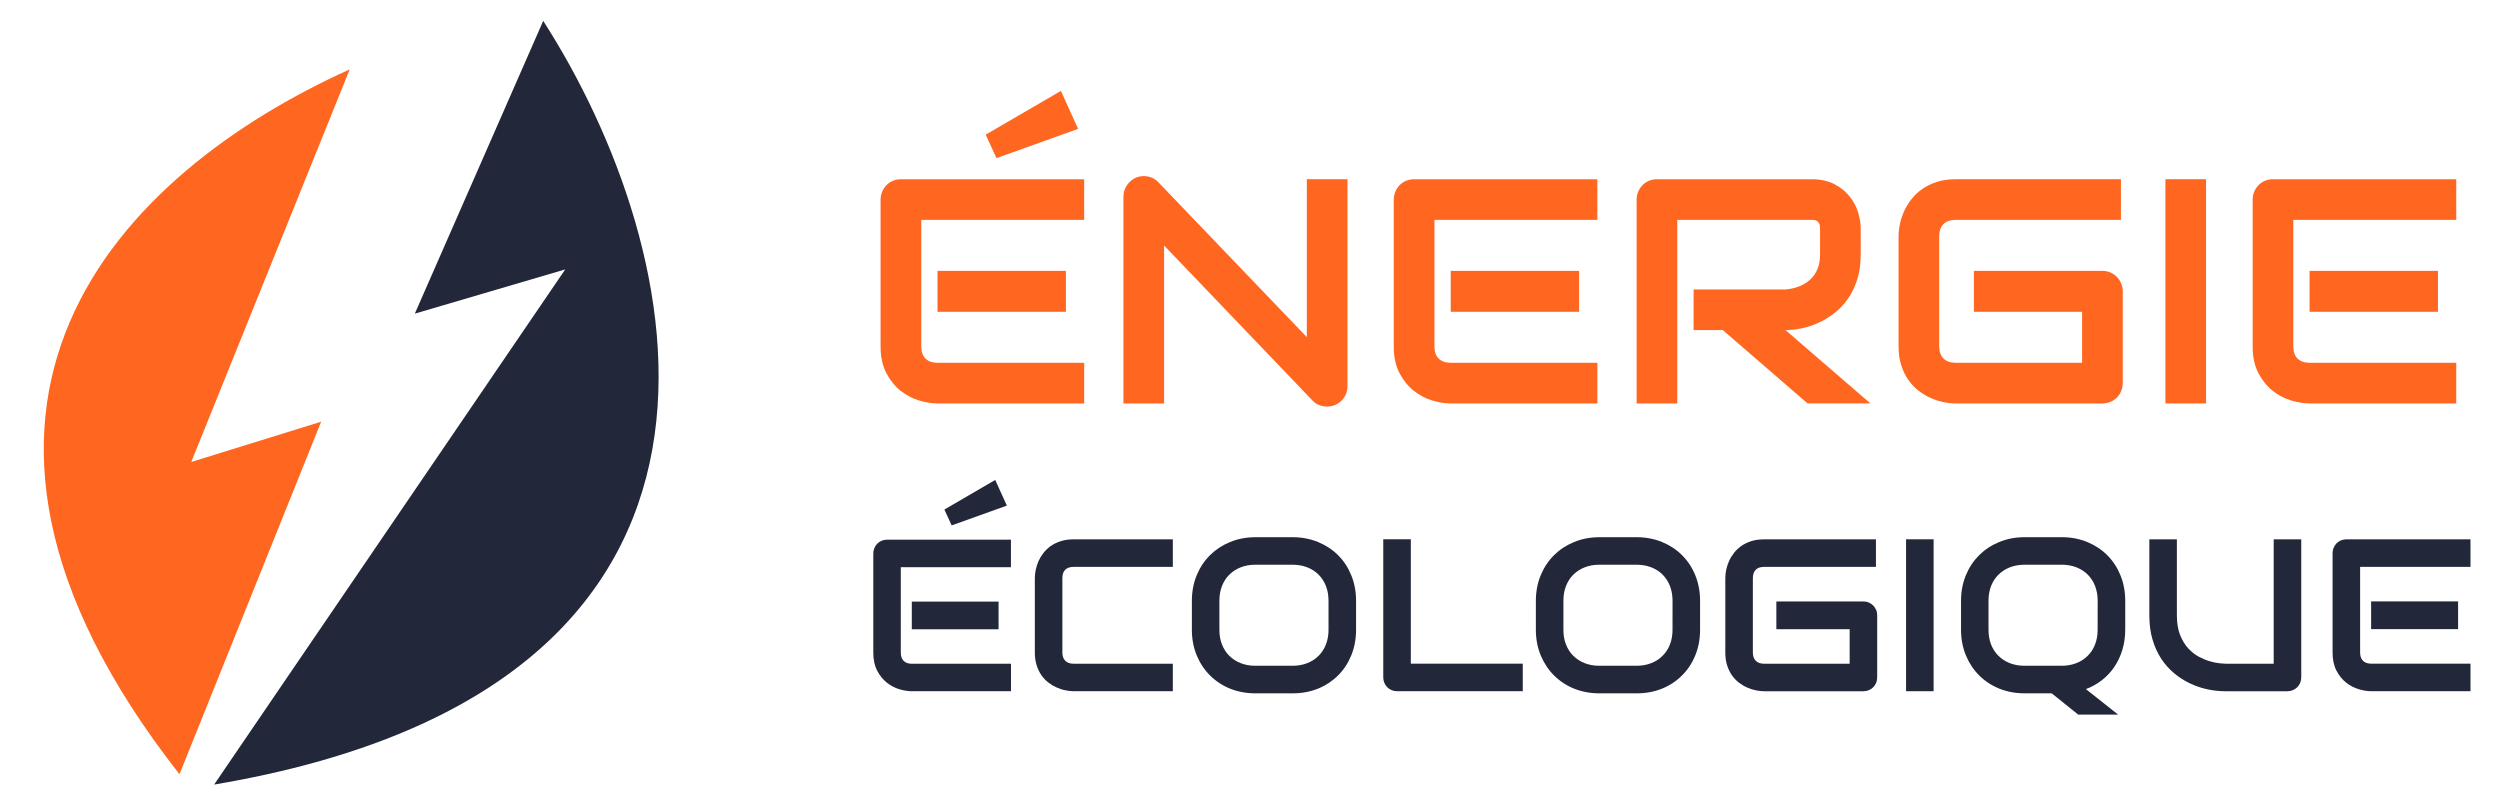
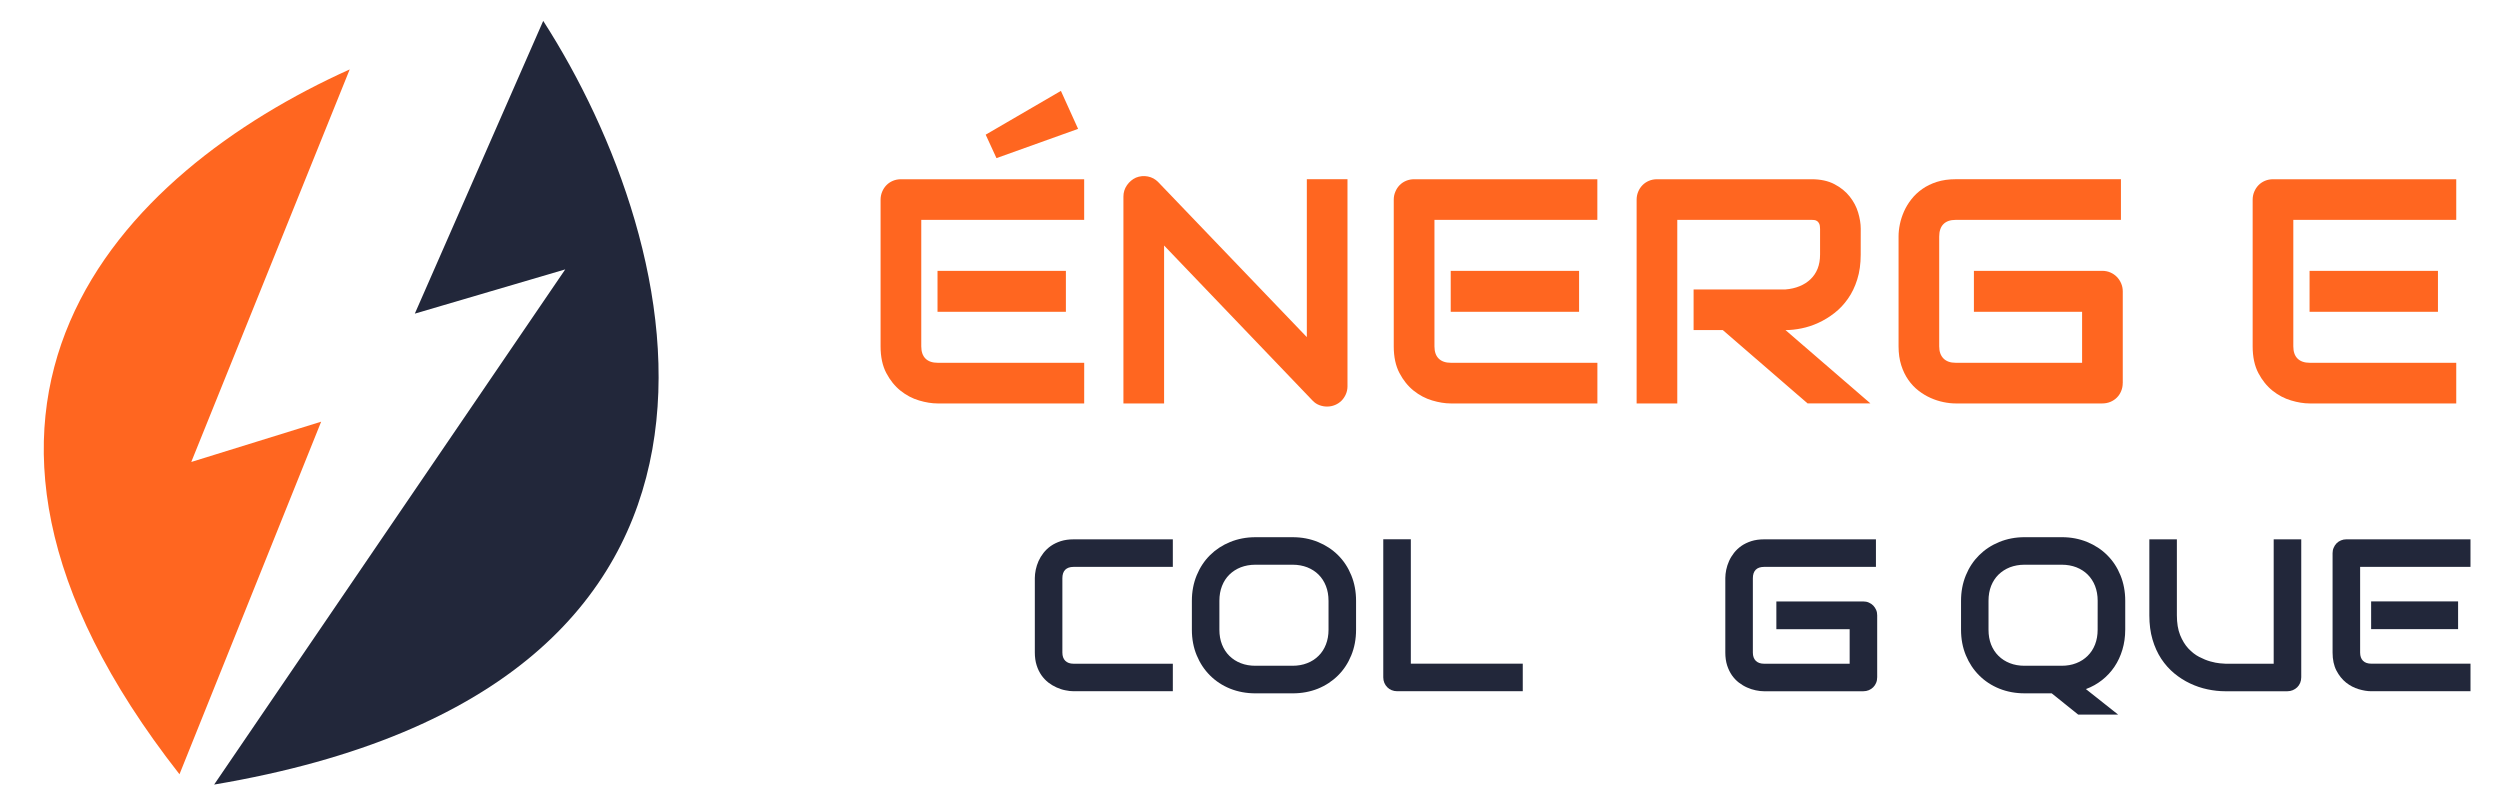
<svg xmlns="http://www.w3.org/2000/svg" version="1.1" id="Calque_1" x="0px" y="0px" width="160px" height="51px" viewBox="0 0 160 51" enable-background="new 0 0 160 51" xml:space="preserve">
  <g>
    <path fill="#FF6620" d="M20.554,26.988l-8.313,2.578L22.382,4.441C7.746,11.04-7.095,25.838,11.487,49.552L20.554,26.988z" />
    <path fill="#22273A" d="M34.766,1.337l-8.218,18.736l9.628-2.832L13.704,50.213C51.219,43.879,43.957,15.621,34.766,1.337z" />
  </g>
  <g>
    <g>
      <path fill="#FF6620" d="M69.388,25.82h-9.387c-0.361,0-0.754-0.063-1.181-0.19c-0.427-0.126-0.822-0.335-1.186-0.625    c-0.364-0.291-0.667-0.667-0.911-1.131c-0.244-0.463-0.366-1.032-0.366-1.706v-9.387c0-0.18,0.034-0.35,0.101-0.51    c0.066-0.161,0.158-0.3,0.274-0.42c0.117-0.12,0.256-0.213,0.416-0.28c0.16-0.067,0.333-0.1,0.52-0.1h11.719v2.602H58.961v8.096    c0,0.34,0.09,0.601,0.27,0.78c0.18,0.18,0.444,0.27,0.791,0.27h9.367L69.388,25.82L69.388,25.82z M68.217,19.956h-8.216v-2.622    h8.216V19.956z M68.998,8.248l-5.224,1.872l-0.69-1.501l4.814-2.802L68.998,8.248z" />
      <path fill="#FF6620" d="M86.24,24.709c0,0.187-0.035,0.36-0.105,0.52c-0.07,0.161-0.164,0.299-0.279,0.416    c-0.119,0.117-0.256,0.209-0.416,0.275s-0.33,0.1-0.51,0.1c-0.16,0-0.322-0.029-0.486-0.089c-0.164-0.061-0.309-0.157-0.436-0.29    l-9.506-9.928V25.82h-2.603V12.581c0-0.267,0.075-0.509,0.225-0.726c0.15-0.217,0.342-0.379,0.575-0.486    c0.248-0.1,0.501-0.125,0.761-0.075c0.26,0.05,0.484,0.172,0.67,0.365l9.507,9.917V11.47h2.602v13.239H86.24z" />
      <path fill="#FF6620" d="M102.23,25.82h-9.387c-0.359,0-0.754-0.063-1.181-0.19c-0.427-0.126-0.822-0.335-1.187-0.625    c-0.363-0.291-0.666-0.667-0.91-1.131c-0.243-0.463-0.365-1.032-0.365-1.706v-9.387c0-0.18,0.033-0.35,0.102-0.51    c0.064-0.161,0.157-0.3,0.273-0.42c0.117-0.12,0.255-0.213,0.416-0.28c0.16-0.067,0.333-0.1,0.52-0.1h11.719v2.602H91.805v8.096    c0,0.34,0.09,0.601,0.271,0.78c0.181,0.18,0.444,0.27,0.79,0.27h9.367v2.601H102.23z M101.061,19.956h-8.215v-2.622h8.215V19.956z    " />
      <path fill="#FF6620" d="M119.085,16.293c0,0.594-0.073,1.124-0.222,1.592c-0.146,0.467-0.344,0.879-0.596,1.235    c-0.25,0.357-0.537,0.663-0.865,0.916c-0.327,0.254-0.668,0.462-1.025,0.625c-0.355,0.164-0.718,0.282-1.081,0.355    c-0.362,0.074-0.704,0.11-1.024,0.11l5.435,4.693h-4.022l-5.425-4.693h-1.87v-2.602h5.885c0.326-0.026,0.625-0.095,0.896-0.206    c0.271-0.109,0.503-0.258,0.7-0.445s0.348-0.412,0.455-0.675c0.105-0.264,0.158-0.565,0.158-0.906v-1.641    c0-0.147-0.018-0.258-0.053-0.335c-0.037-0.077-0.086-0.133-0.141-0.17c-0.057-0.037-0.117-0.059-0.182-0.065    c-0.063-0.006-0.121-0.01-0.176-0.01h-8.586V25.82h-2.602V12.781c0-0.18,0.033-0.35,0.1-0.51c0.065-0.161,0.158-0.3,0.275-0.42    s0.255-0.213,0.416-0.28c0.158-0.067,0.334-0.1,0.52-0.1h9.877c0.58,0,1.071,0.105,1.471,0.316c0.4,0.209,0.728,0.473,0.977,0.79    c0.251,0.317,0.432,0.659,0.541,1.025c0.109,0.368,0.166,0.711,0.166,1.031L119.085,16.293L119.085,16.293z" />
      <path fill="#FF6620" d="M135.855,24.509c0,0.187-0.033,0.361-0.101,0.521c-0.065,0.16-0.157,0.299-0.274,0.415    c-0.117,0.117-0.256,0.208-0.414,0.275c-0.162,0.066-0.334,0.1-0.521,0.1h-9.387c-0.239,0-0.5-0.028-0.775-0.085    c-0.275-0.056-0.551-0.145-0.82-0.265c-0.271-0.12-0.529-0.275-0.775-0.465s-0.467-0.421-0.654-0.691    c-0.189-0.27-0.343-0.583-0.455-0.94c-0.113-0.357-0.171-0.759-0.171-1.206v-7.045c0-0.24,0.027-0.499,0.085-0.776    c0.057-0.276,0.146-0.55,0.266-0.82c0.121-0.27,0.276-0.529,0.472-0.776c0.192-0.247,0.425-0.465,0.694-0.655    c0.271-0.191,0.582-0.342,0.936-0.456c0.355-0.113,0.755-0.17,1.201-0.17h10.578v2.602H125.16c-0.34,0-0.6,0.09-0.78,0.271    c-0.18,0.18-0.271,0.447-0.271,0.8v7.025c0,0.333,0.092,0.592,0.274,0.775s0.441,0.275,0.775,0.275h8.096v-3.262h-6.924v-2.622    h8.215c0.188,0,0.36,0.035,0.521,0.105s0.299,0.165,0.416,0.286c0.115,0.12,0.207,0.258,0.273,0.415    c0.066,0.157,0.102,0.325,0.102,0.505v5.864H135.855z" />
-       <path fill="#FF6620" d="M141.188,25.82h-2.601V11.47h2.601V25.82z" />
+       <path fill="#FF6620" d="M141.188,25.82h-2.601V11.47V25.82z" />
      <path fill="#FF6620" d="M157.201,25.82h-9.389c-0.359,0-0.752-0.063-1.18-0.19c-0.427-0.126-0.822-0.335-1.188-0.625    c-0.362-0.291-0.666-0.667-0.91-1.131c-0.242-0.463-0.364-1.032-0.364-1.706v-9.387c0-0.18,0.033-0.35,0.101-0.51    c0.066-0.161,0.158-0.3,0.274-0.42s0.257-0.213,0.415-0.28c0.161-0.067,0.334-0.1,0.521-0.1h11.719v2.602h-10.428v8.096    c0,0.34,0.09,0.601,0.271,0.78c0.181,0.179,0.444,0.27,0.791,0.27h9.366V25.82z M156.029,19.956h-8.217v-2.622h8.217V19.956z" />
    </g>
    <g>
      <path fill="#22273A" d="M75.061,44.238h-6.358c-0.162,0-0.337-0.021-0.525-0.061c-0.188-0.035-0.373-0.098-0.556-0.18    c-0.183-0.081-0.359-0.186-0.526-0.313c-0.167-0.131-0.315-0.287-0.444-0.469c-0.129-0.185-0.232-0.396-0.308-0.639    c-0.077-0.241-0.115-0.514-0.115-0.817V36.99c0-0.16,0.02-0.336,0.058-0.524c0.039-0.188,0.098-0.372,0.179-0.557    c0.082-0.183,0.188-0.356,0.319-0.524c0.131-0.168,0.288-0.316,0.471-0.445c0.184-0.127,0.395-0.229,0.634-0.307    c0.239-0.076,0.51-0.115,0.813-0.115h6.358v1.763h-6.358c-0.23,0-0.406,0.062-0.528,0.182c-0.123,0.123-0.183,0.306-0.183,0.543    v4.759c0,0.228,0.062,0.401,0.187,0.527c0.124,0.122,0.299,0.186,0.525,0.186h6.358L75.061,44.238L75.061,44.238z" />
      <path fill="#22273A" d="M86.788,40.307c0,0.592-0.103,1.137-0.306,1.633c-0.203,0.498-0.484,0.928-0.846,1.287    c-0.363,0.361-0.791,0.645-1.285,0.847c-0.496,0.198-1.035,0.3-1.617,0.3h-2.386c-0.583,0-1.123-0.102-1.62-0.3    c-0.497-0.202-0.926-0.484-1.288-0.847c-0.361-0.359-0.645-0.789-0.851-1.287c-0.206-0.496-0.309-1.041-0.309-1.633v-1.857    c0-0.588,0.103-1.131,0.309-1.631s0.489-0.928,0.851-1.287c0.362-0.359,0.791-0.641,1.288-0.844    c0.498-0.203,1.038-0.307,1.62-0.307h2.386c0.582,0,1.121,0.104,1.617,0.307c0.494,0.203,0.922,0.483,1.285,0.844    c0.361,0.359,0.643,0.787,0.846,1.287c0.205,0.5,0.306,1.043,0.306,1.631V40.307z M85.025,38.448c0-0.349-0.055-0.662-0.166-0.944    c-0.111-0.284-0.267-0.525-0.469-0.727c-0.201-0.2-0.443-0.356-0.726-0.469c-0.282-0.108-0.593-0.166-0.931-0.166h-2.387    c-0.343,0-0.656,0.058-0.938,0.166c-0.283,0.111-0.525,0.269-0.729,0.469c-0.204,0.201-0.36,0.441-0.471,0.727    c-0.111,0.282-0.167,0.598-0.167,0.944v1.858c0,0.348,0.056,0.662,0.167,0.943c0.111,0.282,0.268,0.525,0.471,0.725    c0.204,0.202,0.446,0.359,0.729,0.469c0.282,0.111,0.595,0.166,0.938,0.166h2.374c0.342,0,0.655-0.055,0.938-0.166    c0.283-0.108,0.525-0.267,0.729-0.469c0.204-0.199,0.36-0.441,0.471-0.725c0.11-0.281,0.168-0.598,0.168-0.943V38.448    L85.025,38.448z" />
      <path fill="#22273A" d="M97.457,44.238h-8.039c-0.126,0-0.244-0.023-0.354-0.068c-0.108-0.045-0.201-0.107-0.28-0.188    s-0.142-0.172-0.187-0.28c-0.045-0.109-0.068-0.226-0.068-0.353v-8.834h1.764v7.959h7.164V44.238z" />
-       <path fill="#22273A" d="M108.805,40.307c0,0.592-0.103,1.137-0.306,1.633c-0.202,0.498-0.485,0.928-0.849,1.287    c-0.36,0.361-0.787,0.645-1.283,0.847c-0.494,0.198-1.033,0.3-1.616,0.3h-2.388c-0.581,0-1.122-0.102-1.618-0.3    c-0.498-0.202-0.927-0.484-1.288-0.847c-0.361-0.359-0.646-0.789-0.852-1.287c-0.205-0.496-0.31-1.041-0.31-1.633v-1.857    c0-0.588,0.104-1.131,0.31-1.631s0.49-0.928,0.852-1.287s0.79-0.641,1.288-0.844c0.496-0.203,1.037-0.307,1.618-0.307h2.388    c0.583,0,1.122,0.104,1.616,0.307c0.496,0.203,0.923,0.483,1.283,0.844c0.361,0.359,0.646,0.787,0.849,1.287    c0.203,0.5,0.306,1.043,0.306,1.631V40.307z M107.043,38.448c0-0.349-0.059-0.662-0.166-0.944    c-0.111-0.284-0.27-0.525-0.468-0.727c-0.202-0.2-0.443-0.356-0.728-0.469c-0.281-0.108-0.594-0.166-0.932-0.166h-2.389    c-0.342,0-0.655,0.058-0.937,0.166c-0.282,0.111-0.524,0.269-0.729,0.469c-0.202,0.201-0.36,0.441-0.469,0.727    c-0.113,0.282-0.166,0.598-0.166,0.944v1.858c0,0.348,0.053,0.662,0.166,0.943c0.107,0.282,0.267,0.525,0.469,0.725    c0.205,0.202,0.447,0.359,0.729,0.469c0.28,0.111,0.595,0.166,0.937,0.166h2.375c0.344,0,0.656-0.055,0.938-0.166    c0.284-0.108,0.527-0.267,0.729-0.469c0.205-0.199,0.361-0.441,0.474-0.725c0.108-0.281,0.166-0.598,0.166-0.943L107.043,38.448    L107.043,38.448z" />
      <path fill="#22273A" d="M120.139,43.35c0,0.129-0.021,0.243-0.068,0.354c-0.045,0.107-0.106,0.202-0.186,0.281    c-0.08,0.078-0.174,0.142-0.281,0.187c-0.108,0.045-0.228,0.068-0.353,0.068h-6.358c-0.164,0-0.338-0.021-0.525-0.06    c-0.188-0.037-0.373-0.099-0.557-0.181c-0.184-0.081-0.357-0.187-0.524-0.313c-0.167-0.129-0.315-0.285-0.444-0.468    c-0.128-0.185-0.23-0.397-0.309-0.639c-0.076-0.241-0.114-0.515-0.114-0.817V36.99c0-0.16,0.021-0.336,0.058-0.524    c0.039-0.188,0.099-0.372,0.181-0.557c0.079-0.183,0.188-0.356,0.317-0.524c0.131-0.168,0.289-0.316,0.471-0.445    c0.184-0.127,0.395-0.229,0.635-0.307c0.238-0.076,0.511-0.115,0.814-0.115h7.164v1.763h-7.164c-0.231,0-0.408,0.062-0.529,0.182    c-0.122,0.123-0.184,0.306-0.184,0.543v4.759c0,0.228,0.063,0.401,0.187,0.527c0.124,0.122,0.3,0.186,0.526,0.186h5.482v-2.209    h-4.691v-1.776h5.566c0.125,0,0.243,0.022,0.352,0.071c0.108,0.047,0.201,0.109,0.283,0.191c0.077,0.082,0.139,0.176,0.186,0.281    c0.046,0.107,0.066,0.22,0.066,0.344V43.35L120.139,43.35z" />
-       <path fill="#22273A" d="M123.751,44.238h-1.763v-9.723h1.763V44.238z" />
      <path fill="#22273A" d="M136.014,40.307c0,0.452-0.062,0.877-0.181,1.276c-0.12,0.399-0.289,0.763-0.508,1.088    c-0.22,0.326-0.484,0.61-0.794,0.854c-0.311,0.244-0.653,0.437-1.034,0.576l2.062,1.633h-2.555l-1.695-1.361h-1.735    c-0.582,0-1.123-0.102-1.618-0.3c-0.498-0.202-0.928-0.484-1.289-0.847c-0.361-0.359-0.646-0.789-0.852-1.287    c-0.205-0.496-0.309-1.041-0.309-1.633v-1.857c0-0.588,0.104-1.131,0.309-1.631s0.49-0.928,0.852-1.287s0.791-0.641,1.289-0.844    c0.495-0.203,1.036-0.307,1.618-0.307h2.387c0.583,0,1.122,0.104,1.616,0.307c0.496,0.203,0.924,0.483,1.285,0.844    c0.361,0.359,0.644,0.787,0.847,1.287s0.306,1.043,0.306,1.631V40.307L136.014,40.307z M134.251,38.448    c0-0.349-0.058-0.662-0.166-0.944c-0.11-0.284-0.269-0.525-0.469-0.727c-0.2-0.2-0.442-0.356-0.726-0.469    c-0.283-0.108-0.594-0.166-0.933-0.166h-2.388c-0.342,0-0.655,0.058-0.938,0.166c-0.281,0.111-0.523,0.269-0.729,0.469    c-0.203,0.201-0.36,0.441-0.473,0.727c-0.109,0.282-0.164,0.598-0.164,0.944v1.858c0,0.348,0.055,0.662,0.164,0.943    c0.111,0.282,0.27,0.525,0.473,0.725c0.203,0.202,0.447,0.359,0.729,0.469c0.282,0.111,0.598,0.166,0.938,0.166h2.373    c0.346,0,0.656-0.055,0.939-0.166c0.282-0.108,0.524-0.267,0.729-0.469c0.203-0.199,0.361-0.441,0.473-0.725    c0.109-0.281,0.166-0.598,0.166-0.943L134.251,38.448L134.251,38.448z" />
      <path fill="#22273A" d="M147.279,43.35c0,0.129-0.023,0.243-0.068,0.354c-0.046,0.107-0.107,0.202-0.189,0.281    c-0.082,0.078-0.176,0.142-0.285,0.187c-0.107,0.045-0.223,0.068-0.346,0.068h-3.973c-0.374,0-0.754-0.042-1.139-0.123    s-0.756-0.207-1.114-0.377c-0.358-0.169-0.697-0.384-1.015-0.647c-0.315-0.262-0.592-0.572-0.83-0.931    c-0.235-0.359-0.424-0.771-0.559-1.233c-0.137-0.464-0.203-0.979-0.203-1.549v-4.861h1.762v4.861c0,0.497,0.07,0.917,0.207,1.262    c0.139,0.342,0.313,0.631,0.524,0.858c0.214,0.229,0.446,0.412,0.699,0.543c0.252,0.13,0.492,0.228,0.722,0.291    c0.229,0.063,0.428,0.103,0.604,0.118c0.173,0.016,0.287,0.025,0.341,0.025h3.099v-7.959h1.764V43.35L147.279,43.35z" />
      <path fill="#22273A" d="M158.109,44.238h-6.357c-0.243,0-0.51-0.045-0.8-0.131c-0.289-0.086-0.558-0.228-0.804-0.422    c-0.246-0.197-0.451-0.451-0.617-0.769c-0.163-0.313-0.246-0.699-0.246-1.155v-6.356c0-0.122,0.021-0.238,0.068-0.345    c0.045-0.109,0.106-0.205,0.186-0.287c0.079-0.08,0.173-0.144,0.281-0.188c0.109-0.046,0.226-0.069,0.353-0.069h7.938v1.764    h-7.063v5.482c0,0.231,0.062,0.406,0.185,0.529c0.121,0.122,0.3,0.184,0.535,0.184h6.344v1.764H158.109z M157.318,40.266h-5.566    V38.49h5.566V40.266z" />
-       <path fill="#22273A" d="M64.701,44.238h-6.346c-0.244,0-0.509-0.043-0.798-0.127c-0.289-0.086-0.556-0.229-0.802-0.423    c-0.246-0.196-0.451-0.451-0.616-0.765s-0.248-0.698-0.248-1.154v-6.345c0-0.121,0.023-0.237,0.068-0.345    c0.044-0.11,0.107-0.204,0.186-0.284c0.079-0.081,0.173-0.144,0.281-0.19c0.108-0.044,0.226-0.066,0.351-0.066H64.7v1.76h-7.048    v5.473c0,0.229,0.061,0.405,0.184,0.526c0.122,0.123,0.3,0.183,0.534,0.183h6.333v1.758H64.701z M63.909,40.274h-5.554v-1.771    h5.554V40.274z M64.438,32.359l-3.531,1.267l-0.466-1.015l3.254-1.895L64.438,32.359z" />
    </g>
  </g>
</svg>